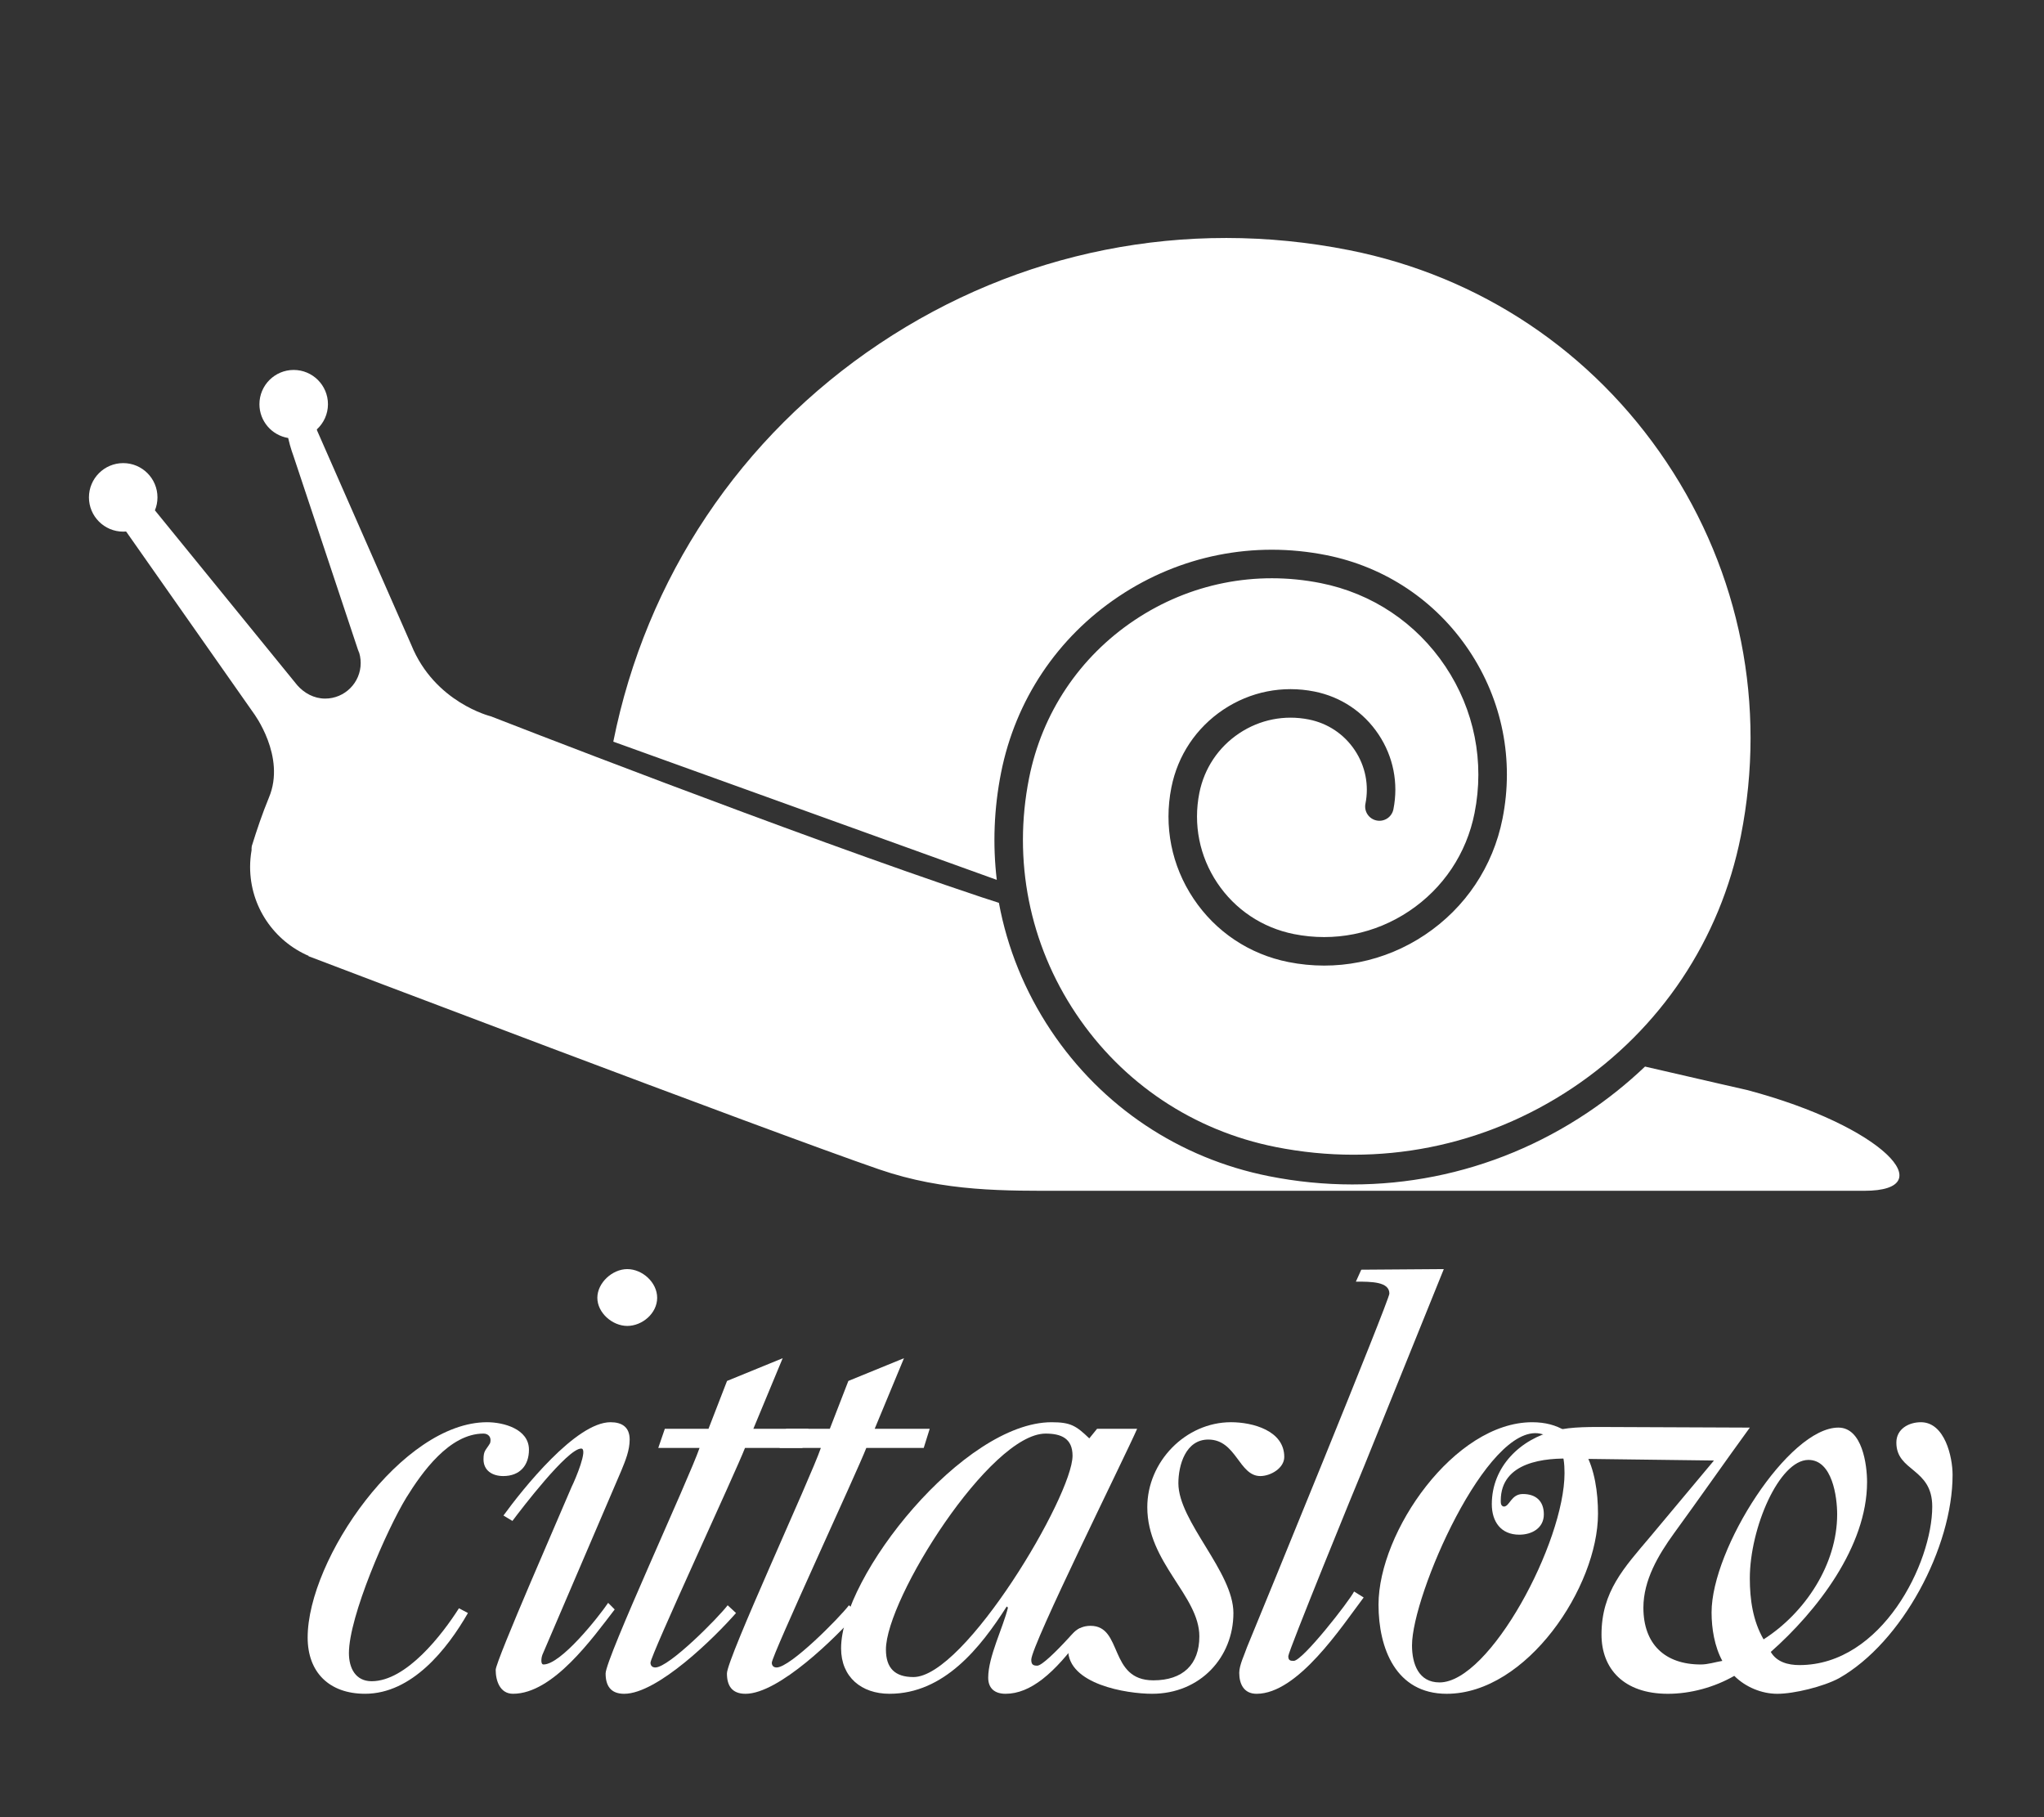
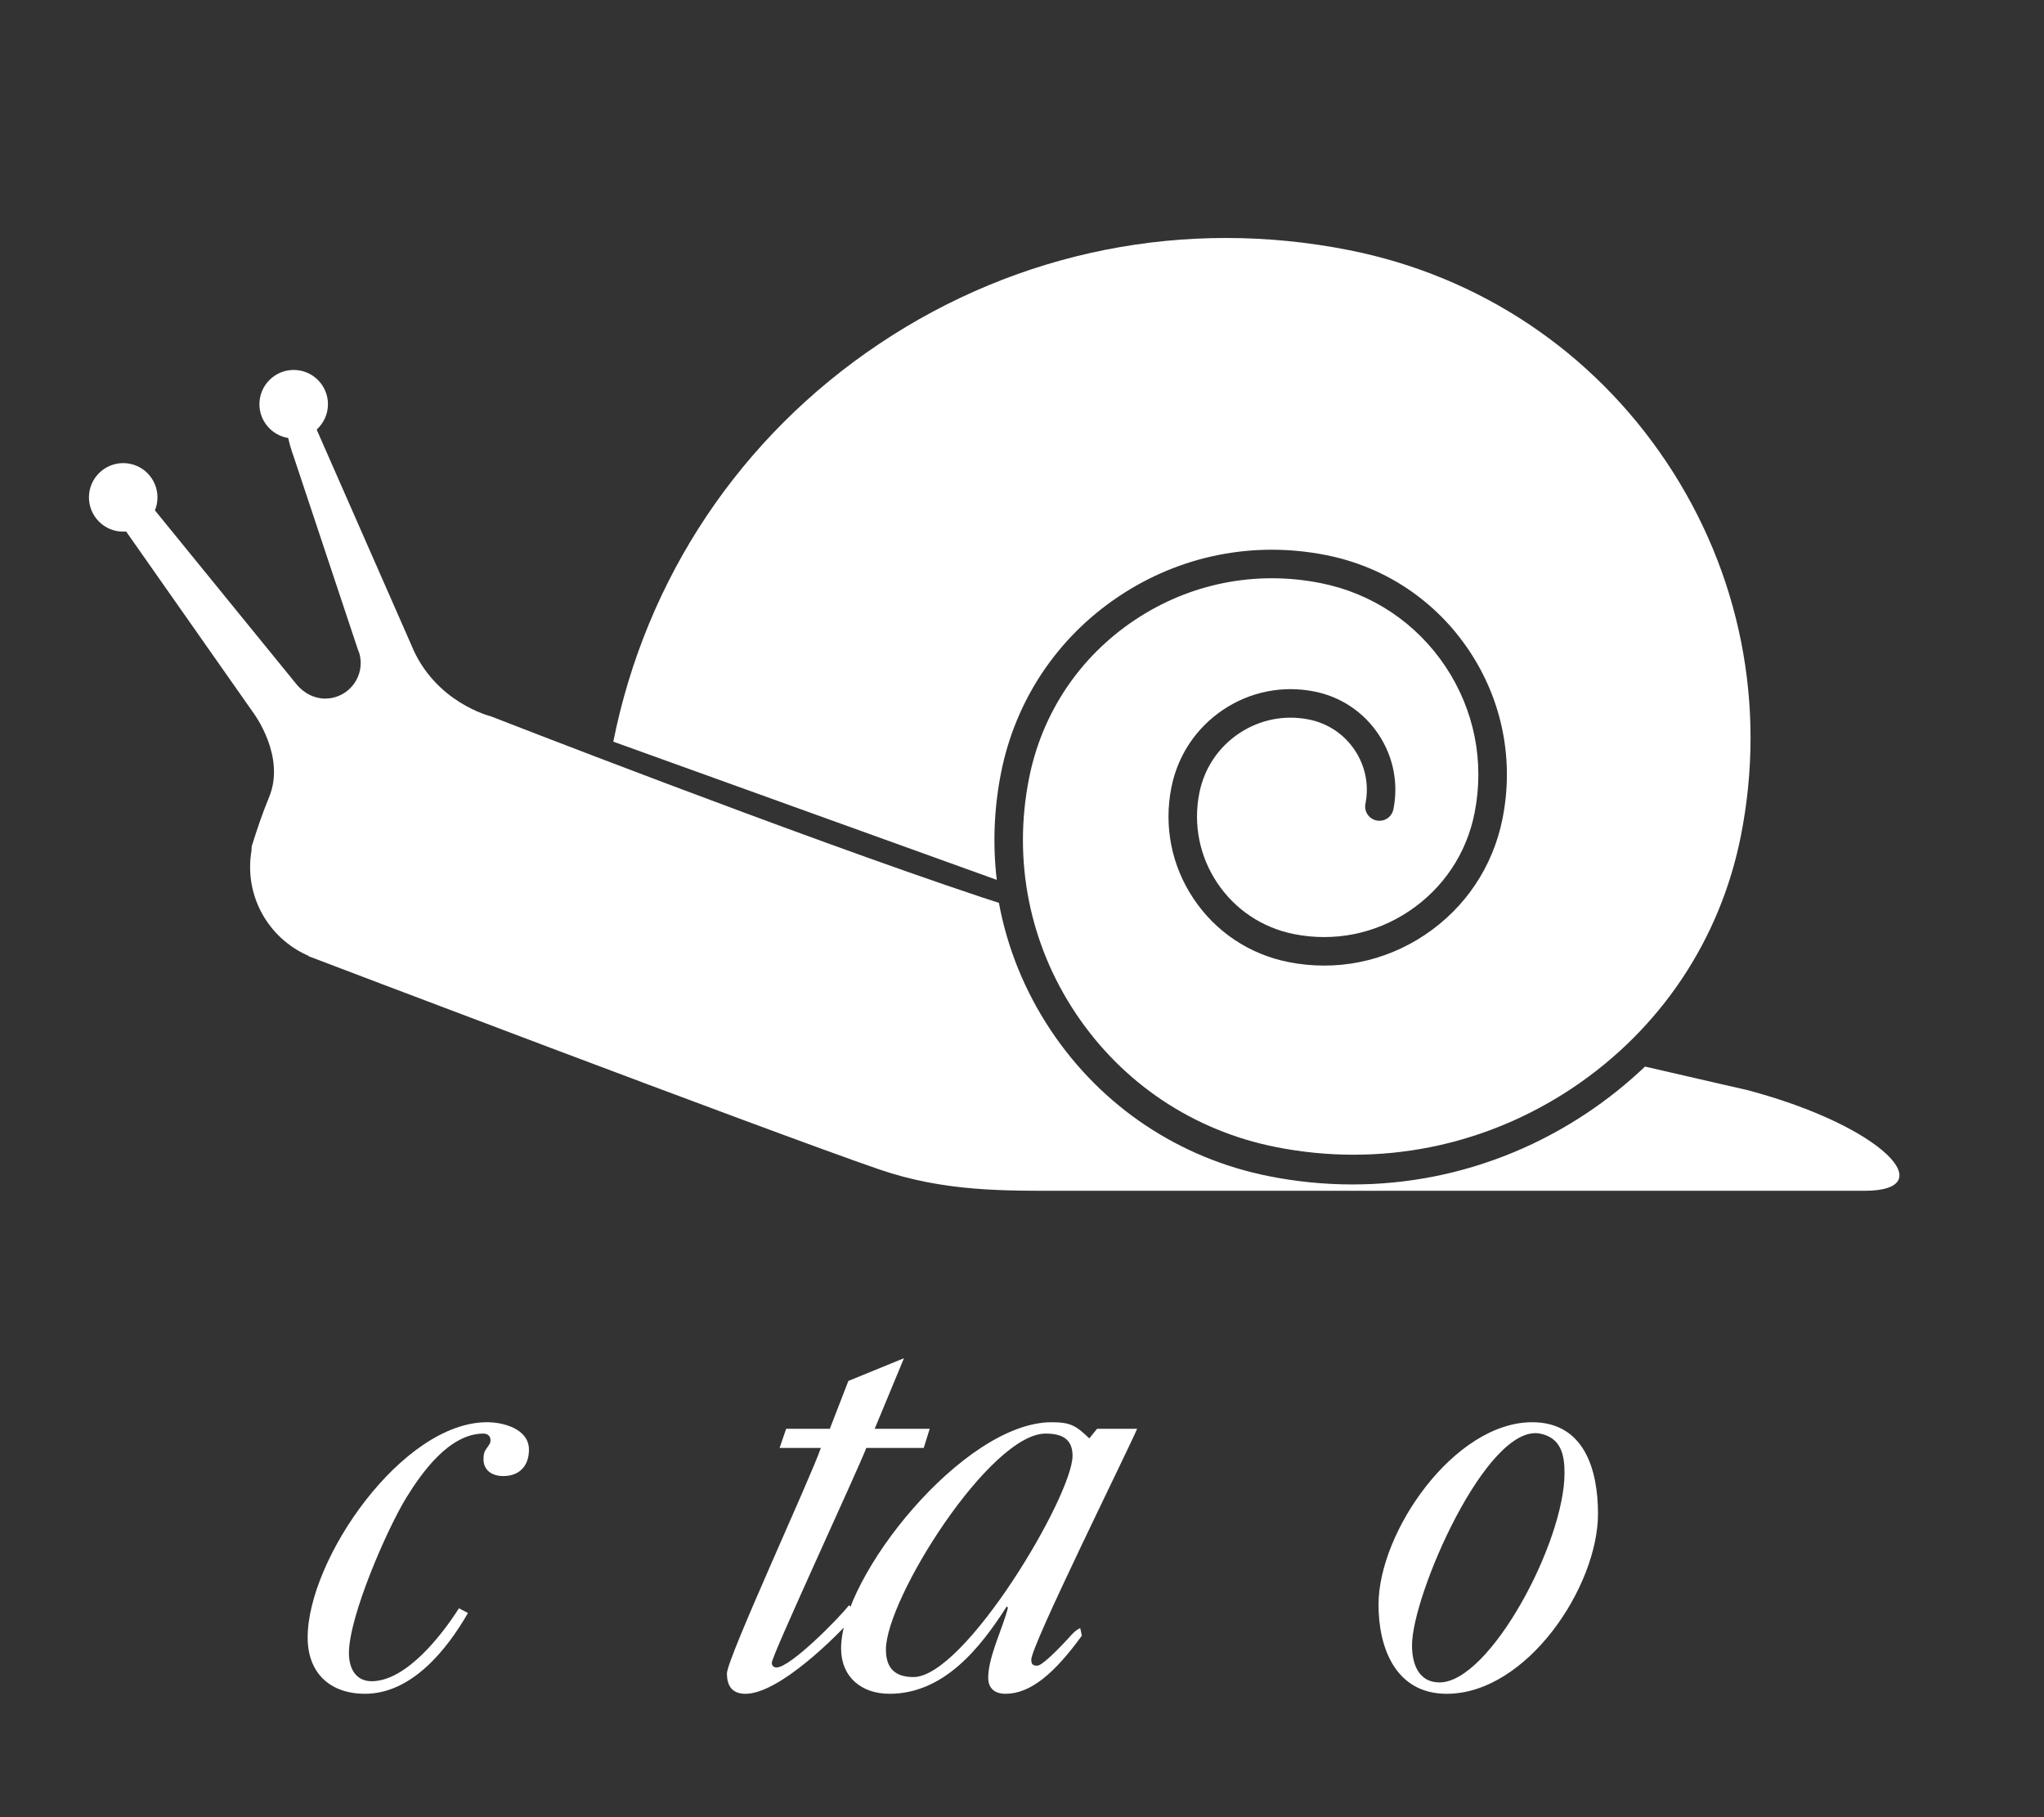
<svg xmlns="http://www.w3.org/2000/svg" version="1.1" id="Ebene_1" x="0px" y="0px" width="180px" height="160px" viewBox="0 0 180 160" enable-background="new 0 0 180 160" xml:space="preserve">
  <rect x="0" y="0" width="180" height="160" fill="#333333" stroke="none" />
  <path fill="#FFFFFF" d="M41.208,142.025c-1.844,3.213-4.951,7.109-9.059,7.109c-3.16,0-5.056-1.895-5.056-4.95  c0-6.899,8.32-18.96,15.8-18.96c1.423,0,3.688,0.58,3.688,2.422c0,1.371-0.791,2.318-2.265,2.318c-0.948,0-1.737-0.475-1.737-1.475  c0-0.79,0.21-0.79,0.579-1.422c0.156-0.527-0.159-0.843-0.579-0.843c-3.004,0-5.426,3.423-6.795,5.636  c-1.738,2.844-5.057,10.482-5.057,13.694c0,1.315,0.58,2.474,2.002,2.474c3.055,0,6.215-4.107,7.688-6.424L41.208,142.025z" />
-   <path fill="#FFFFFF" d="M52.604,114.27c0-1.316,1.318-2.527,2.634-2.527c1.317,0,2.634,1.158,2.634,2.527s-1.316,2.476-2.634,2.476  C53.922,116.745,52.604,115.585,52.604,114.27 M44.335,133.439c1.686-2.316,6.373-8.215,9.428-8.215  c1.001,0,1.687,0.422,1.687,1.526c0,0.949-0.369,1.845-0.737,2.739l-6.953,16.223c-0.052,0.105-0.211,0.842,0.105,0.842  c1.527,0,4.793-4.108,5.689-5.425l0.578,0.58c-1.948,2.527-5.425,7.425-8.953,7.425c-1.159,0-1.527-1.156-1.527-2.105  c0-0.789,5.898-14.22,6.688-16.117c0.315-0.63,1.476-3.37,0.843-3.37c-1.212,0-5.267,5.319-6.058,6.373L44.335,133.439z" />
-   <path fill="#FFFFFF" d="M57.968,127.49l0.579-1.686h3.845l1.633-4.214l4.899-2.002l-2.582,6.216h4.847l-0.527,1.686h-5.056  c-0.791,2.053-8.322,18.275-8.322,18.908c0,0.262,0.158,0.42,0.422,0.42c1.211,0,5.529-4.371,6.373-5.477l0.736,0.684  c-1.843,2.107-6.899,7.111-9.849,7.111c-1.212,0-1.634-0.738-1.634-1.791c0-1.316,7.375-17.223,8.271-19.855H57.968z" />
  <path fill="#FFFFFF" d="M68.652,127.49l0.579-1.686h3.845l1.633-4.214l4.898-2.002l-2.58,6.216h4.845l-0.527,1.686h-5.057  c-0.79,2.053-8.32,18.275-8.32,18.908c0,0.262,0.157,0.42,0.421,0.42c1.211,0,5.53-4.371,6.372-5.477l0.737,0.684  c-1.843,2.107-6.899,7.111-9.849,7.111c-1.21,0-1.633-0.738-1.633-1.791c0-1.316,7.375-17.223,8.27-19.855H68.652z" />
  <path fill="#FFFFFF" d="M94.451,128.174c0-1.527-1.002-1.949-2.371-1.949c-4.898,0-14.063,14.537-14.063,19.014  c0,1.633,0.79,2.423,2.424,2.423C84.969,147.661,94.451,131.703,94.451,128.174 M95.273,144.015c-2.43,3.355-4.545,5.12-6.721,5.12  c-0.949,0-1.528-0.474-1.528-1.421c0-1.843,1.317-4.425,1.738-6.163l-0.106-0.104c-2.317,3.634-5.529,7.688-10.322,7.688  c-2.476,0-4.266-1.474-4.266-4.002c0-6.373,10.797-19.908,18.54-19.908c1.686,0,2.158,0.314,3.318,1.422l0.684-0.843h3.529  c-1.055,2.423-9.323,19.065-9.323,20.33c0,0.421,0.157,0.526,0.528,0.526c0.396,0,1.656-1.229,2.82-2.501  c0.17-0.184,0.514-0.614,0.961-0.81L95.273,144.015z" />
-   <path fill="#FFFFFF" d="M94.059,145.24c0-1.186,0.734-2.089,1.977-2.089c2.869,0,1.566,4.8,5.533,4.8  c2.598,0,4.049-1.396,4.049-3.871c0-3.582-4.584-6.479-4.584-11.377c0-4.004,3.371-7.479,7.373-7.479  c1.898,0,4.689,0.736,4.689,3.055c0,1-1.213,1.686-2.107,1.686c-1.896,0-2.107-3.214-4.582-3.214c-2.002,0-2.635,2.265-2.635,3.847  c0,3.37,4.846,7.794,4.846,11.428c0,3.897-2.926,7.109-7.162,7.109C99.195,149.135,94.059,148.295,94.059,145.24" />
-   <path fill="#FFFFFF" d="M119.877,111.795l7.268-0.053l-7.006,17.327c-0.736,1.738-6.688,16.327-6.688,16.749  c0,0.368,0.156,0.42,0.475,0.42c0.789,0,4.896-5.266,5.318-6.108l0.844,0.526c-1.949,2.581-5.795,8.48-9.43,8.48  c-1.105,0-1.527-0.843-1.527-1.844c0-0.686,0.475-1.633,0.686-2.266c1.264-3.055,12.535-30.547,12.535-31.127  c0-1.053-1.58-1.053-2.949-1.053L119.877,111.795z" />
  <path fill="#FFFFFF" d="M126.768,148.135c4.424,0,11.008-12.324,11.008-18.434c0-1.633-0.316-3.106-2.16-3.476  c-4.688-0.896-11.271,14.22-11.271,18.644C124.344,146.502,124.924,148.135,126.768,148.135 M121.396,141.288  c0-6.425,6.688-16.063,13.533-16.063c4.637,0,5.795,4.266,5.795,8.059c0,6.424-6.268,15.852-13.324,15.852  C122.922,149.135,121.396,145.133,121.396,141.288" />
-   <path fill="#FFFFFF" d="M161.785,133.335c0-1.526-0.422-4.792-2.529-4.792c-2.58,0-5.162,6.004-5.162,10.429  c0,1.843,0.264,3.739,1.211,5.372C158.939,142.025,161.785,137.76,161.785,133.335 M150.936,128.596l-12.402-0.158  c-2.475-0.105-6.373,0.264-6.373,3.688c0,0.209,0,0.473,0.266,0.525c0.525,0,0.631-1.105,1.684-1.105  c1.158,0,1.844,0.632,1.844,1.79c0,1.212-1.053,1.791-2.16,1.791c-1.633,0-2.422-1.158-2.422-2.686c0-3.318,2.527-5.741,5.584-6.479  c1.473-0.37,3.299-0.315,4.826-0.315l12.312,0.051c-2.264,3.109-4.424,6.217-6.689,9.324c-1.369,1.896-2.684,4.107-2.684,6.531  c0,3.212,1.895,5.002,5.055,5.002c0.633,0,1.264-0.21,1.896-0.316c-0.686-1.263-0.947-2.844-0.947-4.264  c0-5.637,6.793-16.277,11.166-16.277c2.105,0,2.527,3.267,2.527,4.794c0,5.688-4.426,11.377-8.48,14.958  c0.527,0.896,1.527,1.158,2.527,1.158c7.27,0,11.693-9.005,11.693-13.957c0-3.422-3.16-3.055-3.16-5.635  c0-1.211,1.107-1.791,2.16-1.791c2.107,0,2.791,3.055,2.791,4.635c0,6.372-4.424,14.747-10.006,17.908  c-1.371,0.736-3.951,1.369-5.426,1.369c-1.369,0-2.793-0.58-3.793-1.58c-1.738,1-3.844,1.58-5.846,1.58  c-3.896,0-5.846-2.213-5.846-5.215c0-3.792,2-5.898,4.266-8.584L150.936,128.596z" />
  <path fill="#FFFFFF" d="M153.846,95.972c0,0-3.51-0.794-8.982-2.063c-1.561,1.488-3.262,2.853-5.092,4.076  c-8.293,5.541-18.25,7.521-28.029,5.576c-7.9-1.571-14.717-6.124-19.191-12.82c-2.31-3.46-3.852-7.277-4.586-11.248  c-0.548-0.174-1.068-0.342-1.555-0.504C69.919,73.492,43.223,63.07,43.223,63.07s-4.944-1.197-7.007-6.293L27.92,37.899  c0,0-0.005-0.034-0.017-0.092c0.598-0.551,0.978-1.339,0.978-2.218c0-1.666-1.352-3.016-3.019-3.016  c-1.664,0-3.016,1.351-3.016,3.016c0,1.501,1.097,2.742,2.531,2.975c0.184,0.84,0.476,1.612,0.476,1.612l5.771,17.335l-0.084-0.299  c0.145,0.36,0.224,0.752,0.224,1.164c0,1.729-1.402,3.133-3.132,3.133c-0.983,0-1.847-0.487-2.452-1.174L13.642,44.935  c0.145-0.353,0.225-0.737,0.225-1.142c0-1.666-1.351-3.017-3.017-3.017s-3.017,1.352-3.017,3.017s1.351,3.017,3.017,3.017  c0.085,0,0.167-0.006,0.25-0.013c0.034,0.047,0.057,0.073,0.057,0.073l11.169,15.912c0,0,2.885,3.827,1.354,7.447  c-0.599,1.466-1.015,2.698-1.507,4.268c-0.021,0.125-0.023,0.246-0.019,0.363c-0.083,0.479-0.129,0.97-0.129,1.471  c0,3.513,2.125,6.528,5.158,7.835c-0.016,0.014-0.026,0.021-0.026,0.021s40.305,15.344,50.25,18.77  c5.804,1.997,11.167,1.89,16.302,1.89h70.475C171.074,104.847,165.906,99.17,153.846,95.972" />
  <path fill="#FFFFFF" d="M146.754,40.685c-6.51-9.744-16.426-16.369-27.918-18.654c-14.445-2.875-29.145,0.049-41.391,8.231  c-12.232,8.173-20.552,20.616-23.436,35.039l33.769,12.169c-0.366-3.107-0.247-6.287,0.38-9.444  c1.271-6.388,4.952-11.898,10.366-15.514c5.404-3.612,11.895-4.903,18.27-3.634c5.178,1.029,9.645,4.013,12.578,8.401  c2.926,4.38,3.973,9.638,2.943,14.803c-0.836,4.212-3.264,7.845-6.834,10.231c-3.559,2.378-7.828,3.228-12.023,2.393  c-3.439-0.684-6.406-2.664-8.352-5.579c-1.939-2.899-2.631-6.379-1.951-9.796c0.561-2.821,2.186-5.252,4.572-6.848  c2.375-1.586,5.225-2.153,8.021-1.596c2.326,0.461,4.33,1.8,5.645,3.769c1.307,1.954,1.771,4.299,1.314,6.601  c-0.137,0.681-0.797,1.122-1.477,0.986c-0.682-0.136-1.121-0.796-0.986-1.476c0.328-1.645-0.006-3.319-0.939-4.716  c-0.941-1.411-2.379-2.37-4.047-2.702c-2.141-0.426-4.32,0.007-6.137,1.222c-1.83,1.222-3.074,3.086-3.504,5.249  c-0.549,2.76,0.01,5.571,1.574,7.913c1.574,2.356,3.975,3.957,6.756,4.511c3.537,0.704,7.137-0.012,10.139-2.018  c3.012-2.013,5.061-5.078,5.766-8.633c0.898-4.508-0.014-9.095-2.568-12.918c-2.561-3.83-6.459-6.436-10.979-7.334  c-5.721-1.138-11.539,0.02-16.387,3.259c-4.855,3.244-8.158,8.187-9.296,13.917c-1.44,7.23,0.024,14.59,4.121,20.721  c4.102,6.139,10.35,10.312,17.594,11.753c9.123,1.815,18.406-0.032,26.145-5.2c7.742-5.173,13.006-13.05,14.822-22.183  C155.586,62.119,153.262,50.426,146.754,40.685" />
</svg>